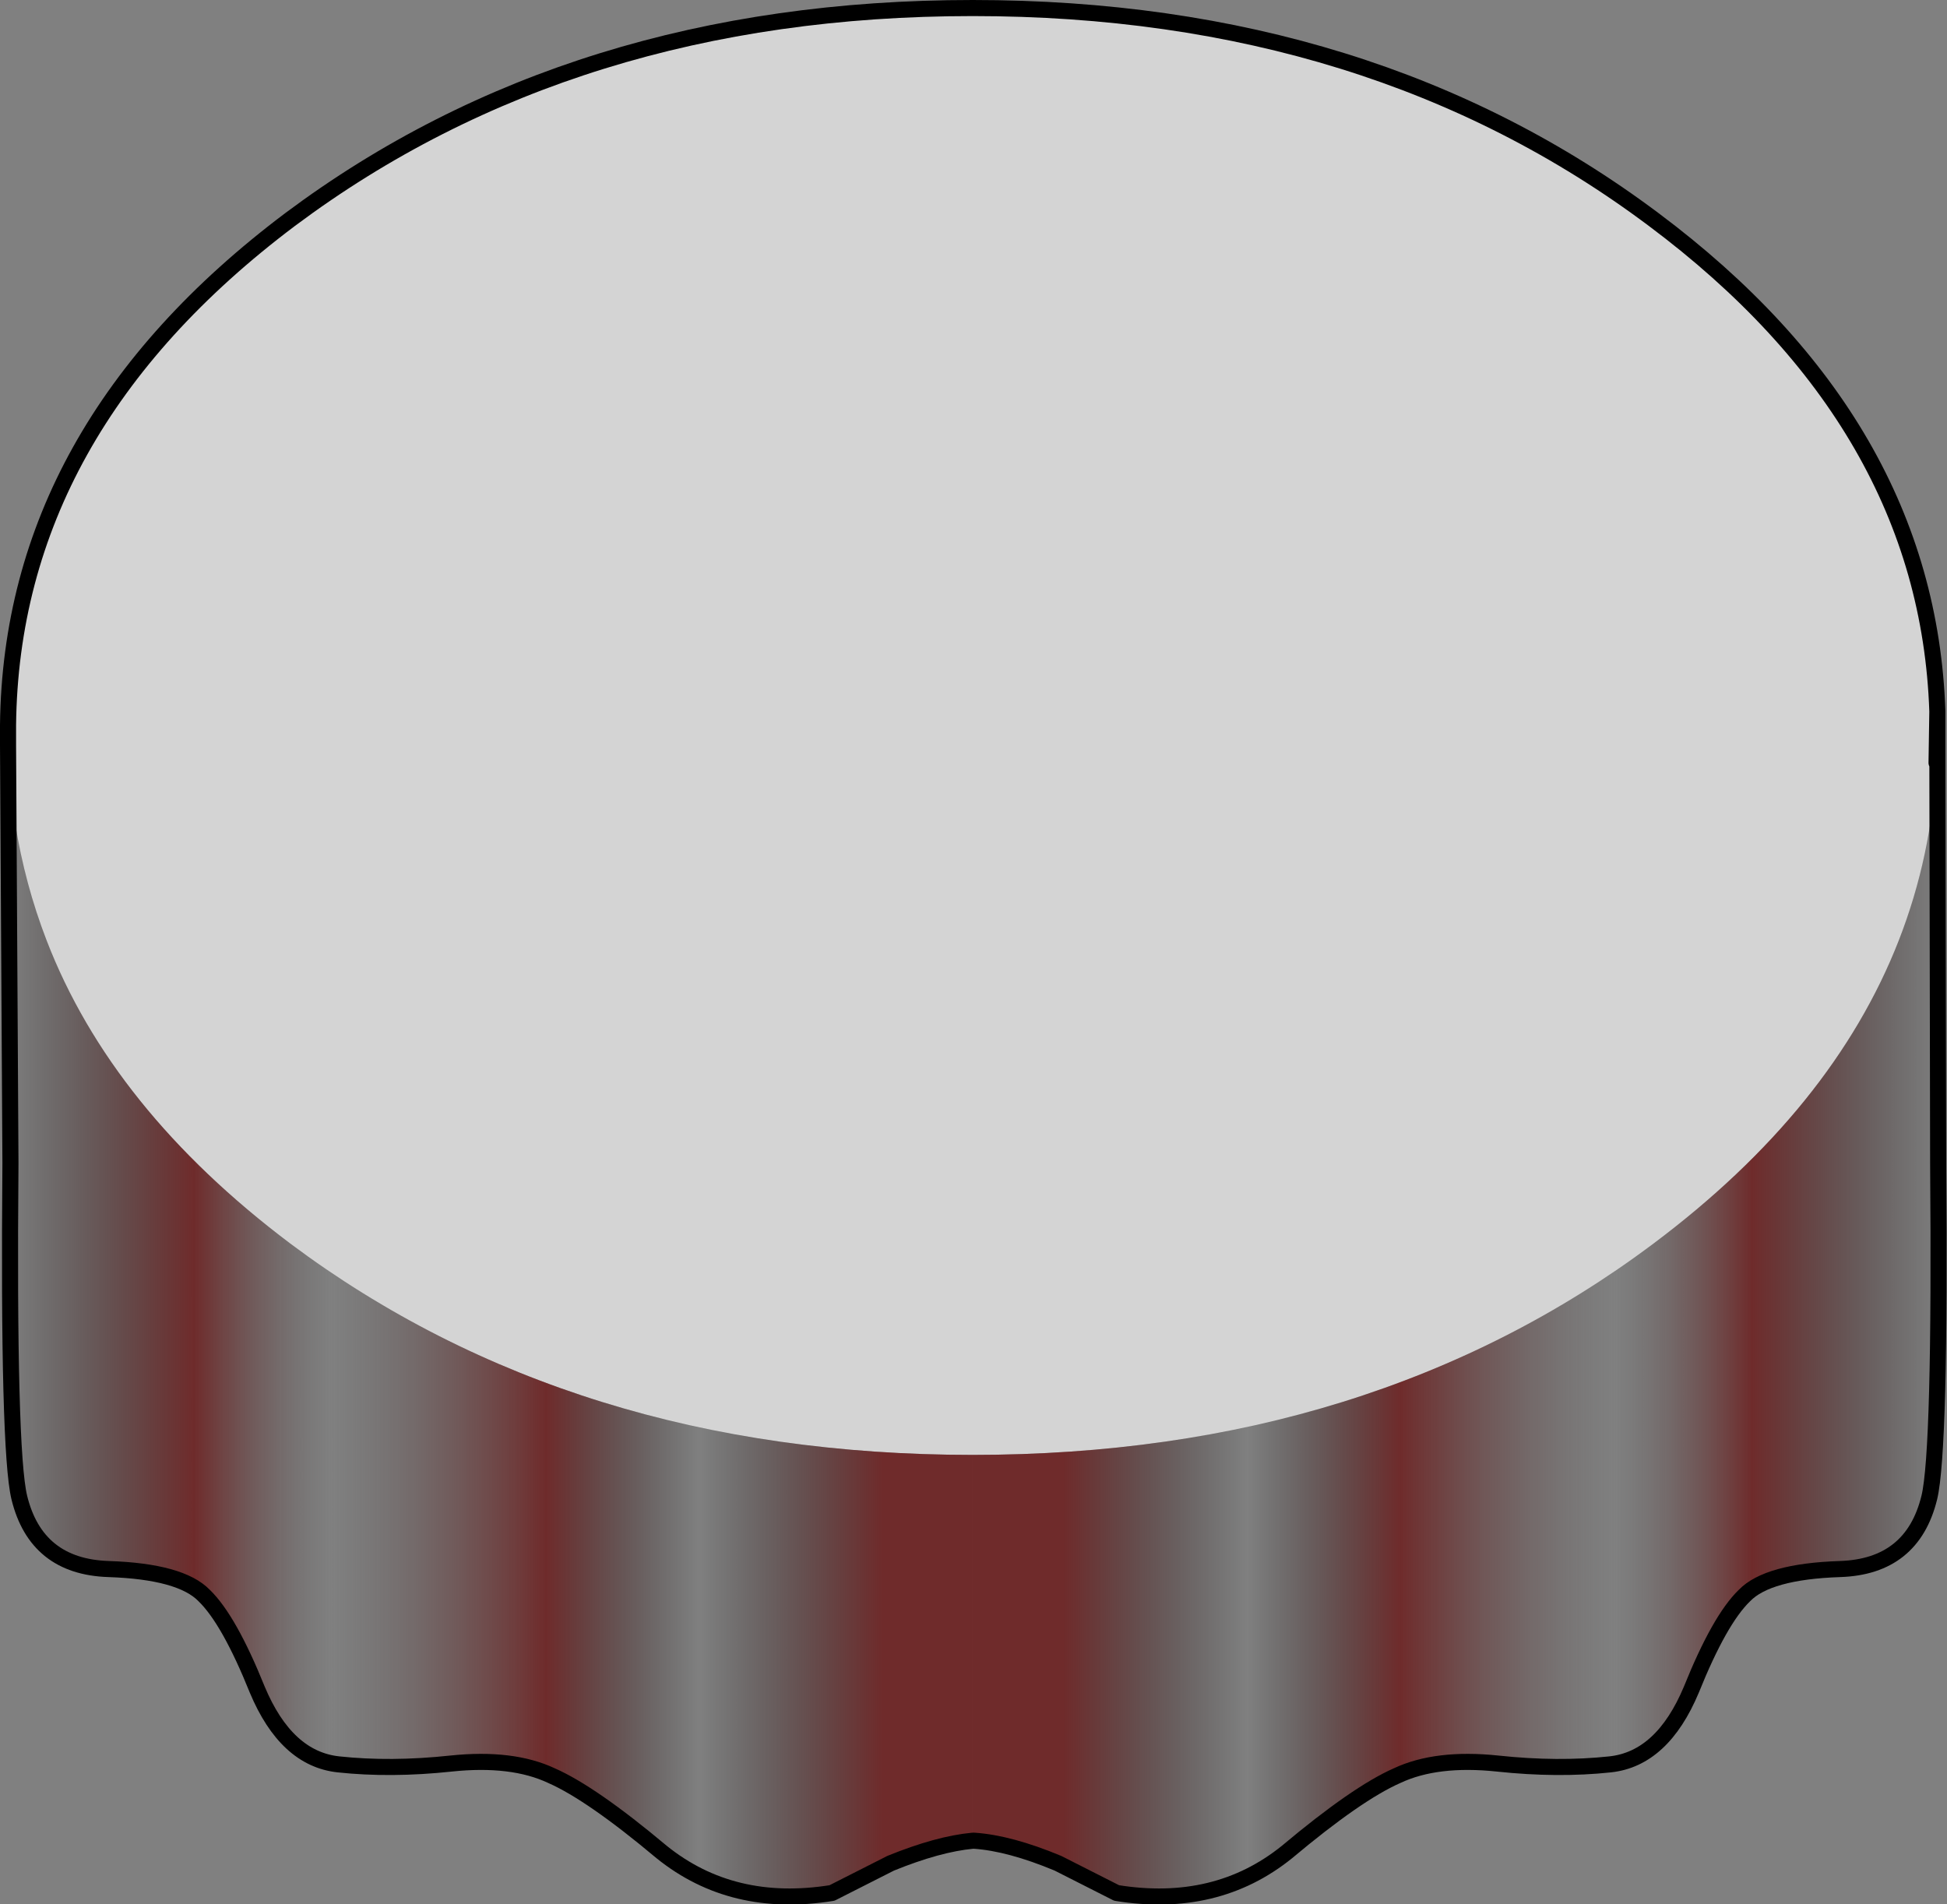
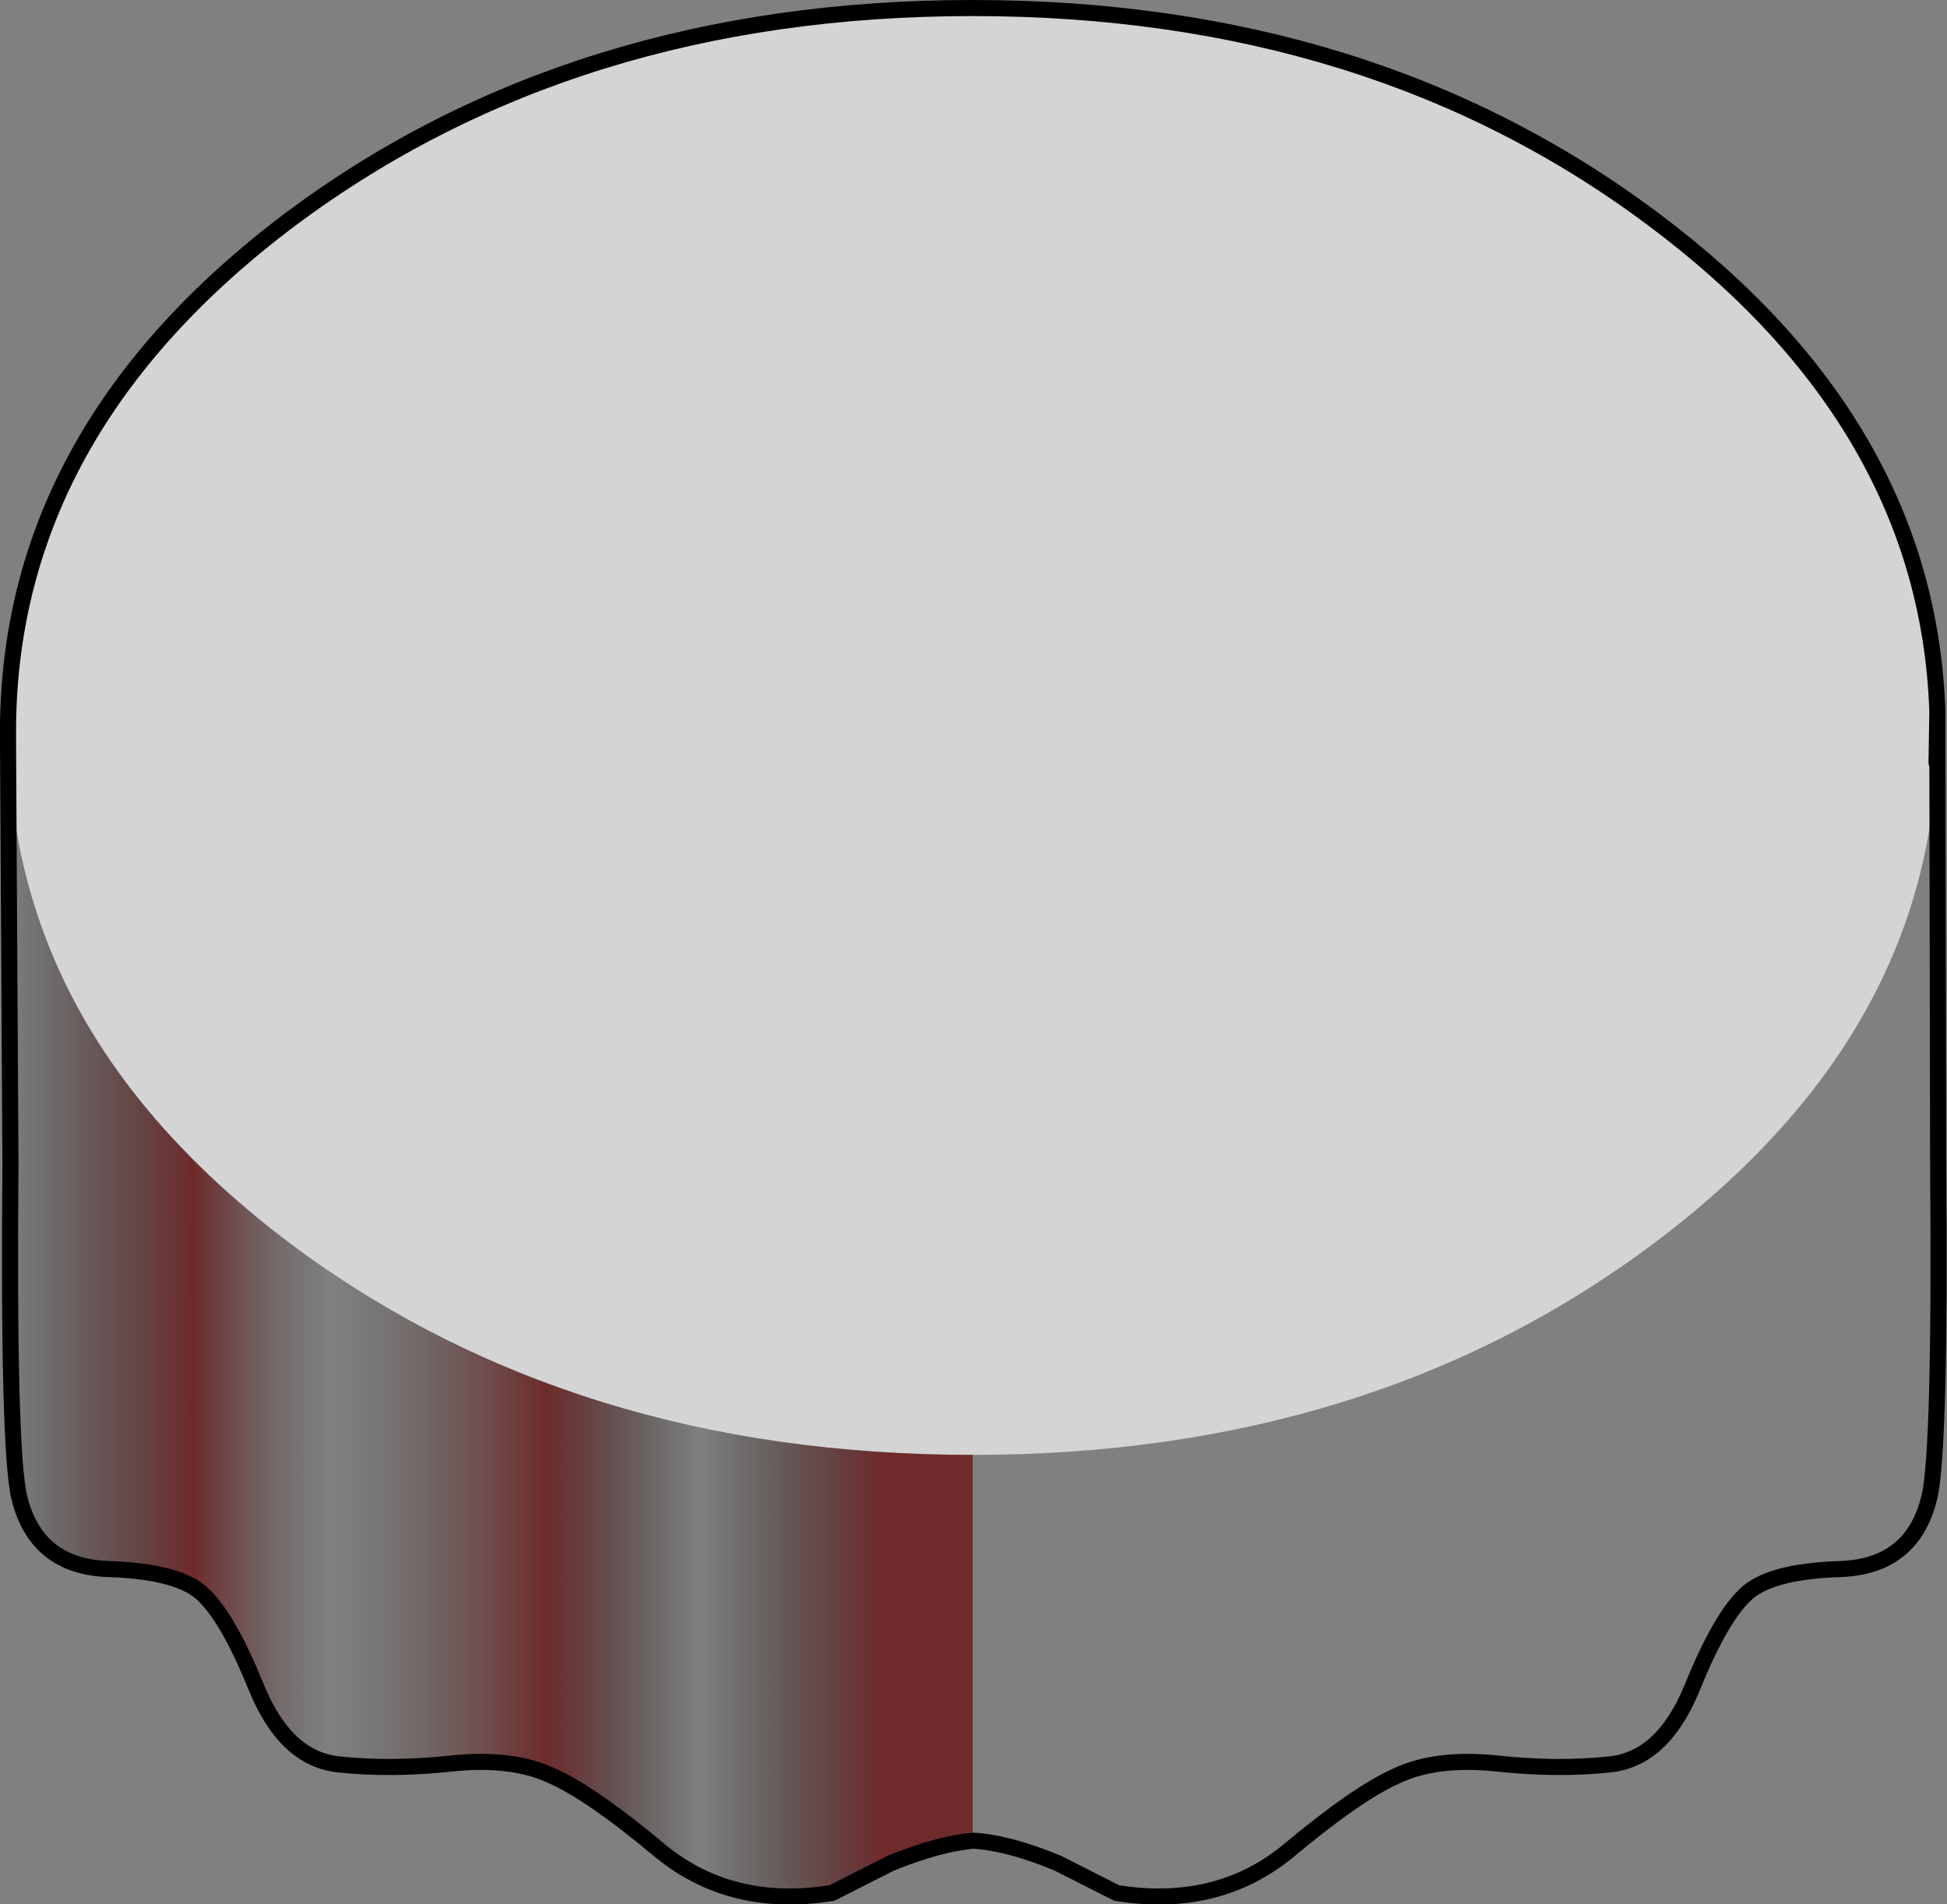
<svg xmlns="http://www.w3.org/2000/svg" height="118.45px" width="121.1px">
  <rect width="100%" height="100%" fill="#808080" stroke="none" />
  <g transform="matrix(1.0, 0.0, 0.0, 1.0, 60.5, 58.5)">
    <path d="M-60.0 -12.15 L-60.0 -13.4 Q-59.8 -31.8 -42.45 -44.85 -24.85 -58.0 0.0 -58.0 24.8 -58.0 42.35 -44.85 59.4 -32.1 60.0 -14.25 L59.95 -11.05 Q59.65 -5.25 57.6 0.0 53.5 10.5 42.35 18.85 24.8 32.0 0.0 32.0 -24.85 32.0 -42.45 18.85 -53.55 10.5 -57.6 0.0 -58.95 -3.5 -59.55 -7.25 -59.95 -9.65 -60.0 -12.15" fill="#ffffff" fill-opacity="0.663" fill-rule="evenodd" stroke="none" />
    <path d="M0.0 56.0 Q-2.15 56.2 -5.1 57.4 L-8.75 59.25 Q-14.95 60.25 -19.35 56.7 -23.7 53.05 -26.2 51.95 -28.65 50.8 -32.45 51.2 -36.2 51.6 -39.45 51.25 -42.7 50.9 -44.5 46.6 -46.25 42.25 -47.8 40.75 -49.25 39.25 -53.75 39.1 -58.25 38.95 -59.3 34.65 -60.0 31.75 -59.85 13.85 L-60.0 -12.15 Q-59.95 -9.65 -59.55 -7.25 -58.95 -3.5 -57.6 0.0 -53.55 10.5 -42.45 18.85 -24.85 32.0 0.0 32.0 L0.0 56.0" fill="url(#gradient0)" fill-rule="evenodd" stroke="none" />
-     <path d="M60.0 -12.15 L60.05 13.85 Q60.2 31.75 59.5 34.65 58.45 38.95 53.95 39.1 49.45 39.25 48.0 40.75 46.45 42.25 44.7 46.6 42.9 50.9 39.65 51.25 36.4 51.6 32.65 51.2 28.85 50.8 26.4 51.95 23.9 53.05 19.55 56.7 15.15 60.25 8.95 59.25 L5.3 57.4 Q2.3 56.15 0.1 56.0 L0.0 56.0 0.0 32.0 Q24.8 32.0 42.35 18.85 53.5 10.5 57.6 0.0 59.65 -5.25 59.95 -11.05 L60.0 -12.15" fill="url(#gradient1)" fill-rule="evenodd" stroke="none" />
    <path d="M60.0 -14.25 L60.0 -13.0 60.0 -12.15 60.05 13.85 Q60.2 31.75 59.5 34.65 58.45 38.95 53.95 39.1 49.45 39.25 48.0 40.75 46.45 42.25 44.7 46.6 42.9 50.9 39.65 51.25 36.4 51.6 32.65 51.2 28.85 50.8 26.4 51.95 23.9 53.05 19.55 56.7 15.15 60.25 8.95 59.25 L5.3 57.4 Q2.3 56.15 0.1 56.0 L0.0 56.0 Q-2.15 56.2 -5.1 57.4 L-8.75 59.25 Q-14.95 60.25 -19.35 56.7 -23.7 53.05 -26.2 51.95 -28.65 50.8 -32.45 51.2 -36.2 51.6 -39.45 51.25 -42.7 50.9 -44.5 46.6 -46.25 42.25 -47.8 40.75 -49.25 39.25 -53.75 39.1 -58.25 38.95 -59.3 34.65 -60.0 31.75 -59.85 13.85 L-60.0 -12.15 -60.0 -13.4 Q-59.8 -31.8 -42.45 -44.85 -24.85 -58.0 0.0 -58.0 24.8 -58.0 42.35 -44.85 59.4 -32.1 60.0 -14.25 L59.95 -11.05 60.0 -12.15" fill="none" stroke="#000000" stroke-linecap="round" stroke-linejoin="round" stroke-width="1.0" />
  </g>
  <defs>
    <linearGradient gradientTransform="matrix(0.037, 0.0, 0.0, 0.044, -30.0, 23.65)" gradientUnits="userSpaceOnUse" id="gradient0" spreadMethod="pad" x1="-819.2" x2="819.2">
      <stop offset="0.0" stop-color="#000000" stop-opacity="0.0" />
      <stop offset="0.196" stop-color="#660000" stop-opacity="0.663" />
      <stop offset="0.337" stop-color="#444444" stop-opacity="0.0" />
      <stop offset="0.557" stop-color="#660000" stop-opacity="0.663" />
      <stop offset="0.714" stop-color="#000000" stop-opacity="0.0" />
      <stop offset="0.902" stop-color="#660000" stop-opacity="0.663" />
    </linearGradient>
    <linearGradient gradientTransform="matrix(-0.037, 0.0, 0.0, -0.044, 30.05, 23.65)" gradientUnits="userSpaceOnUse" id="gradient1" spreadMethod="pad" x1="-819.2" x2="819.2">
      <stop offset="0.0" stop-color="#000000" stop-opacity="0.0" />
      <stop offset="0.196" stop-color="#660000" stop-opacity="0.663" />
      <stop offset="0.337" stop-color="#444444" stop-opacity="0.0" />
      <stop offset="0.557" stop-color="#660000" stop-opacity="0.663" />
      <stop offset="0.714" stop-color="#000000" stop-opacity="0.0" />
      <stop offset="0.902" stop-color="#660000" stop-opacity="0.663" />
    </linearGradient>
  </defs>
</svg>